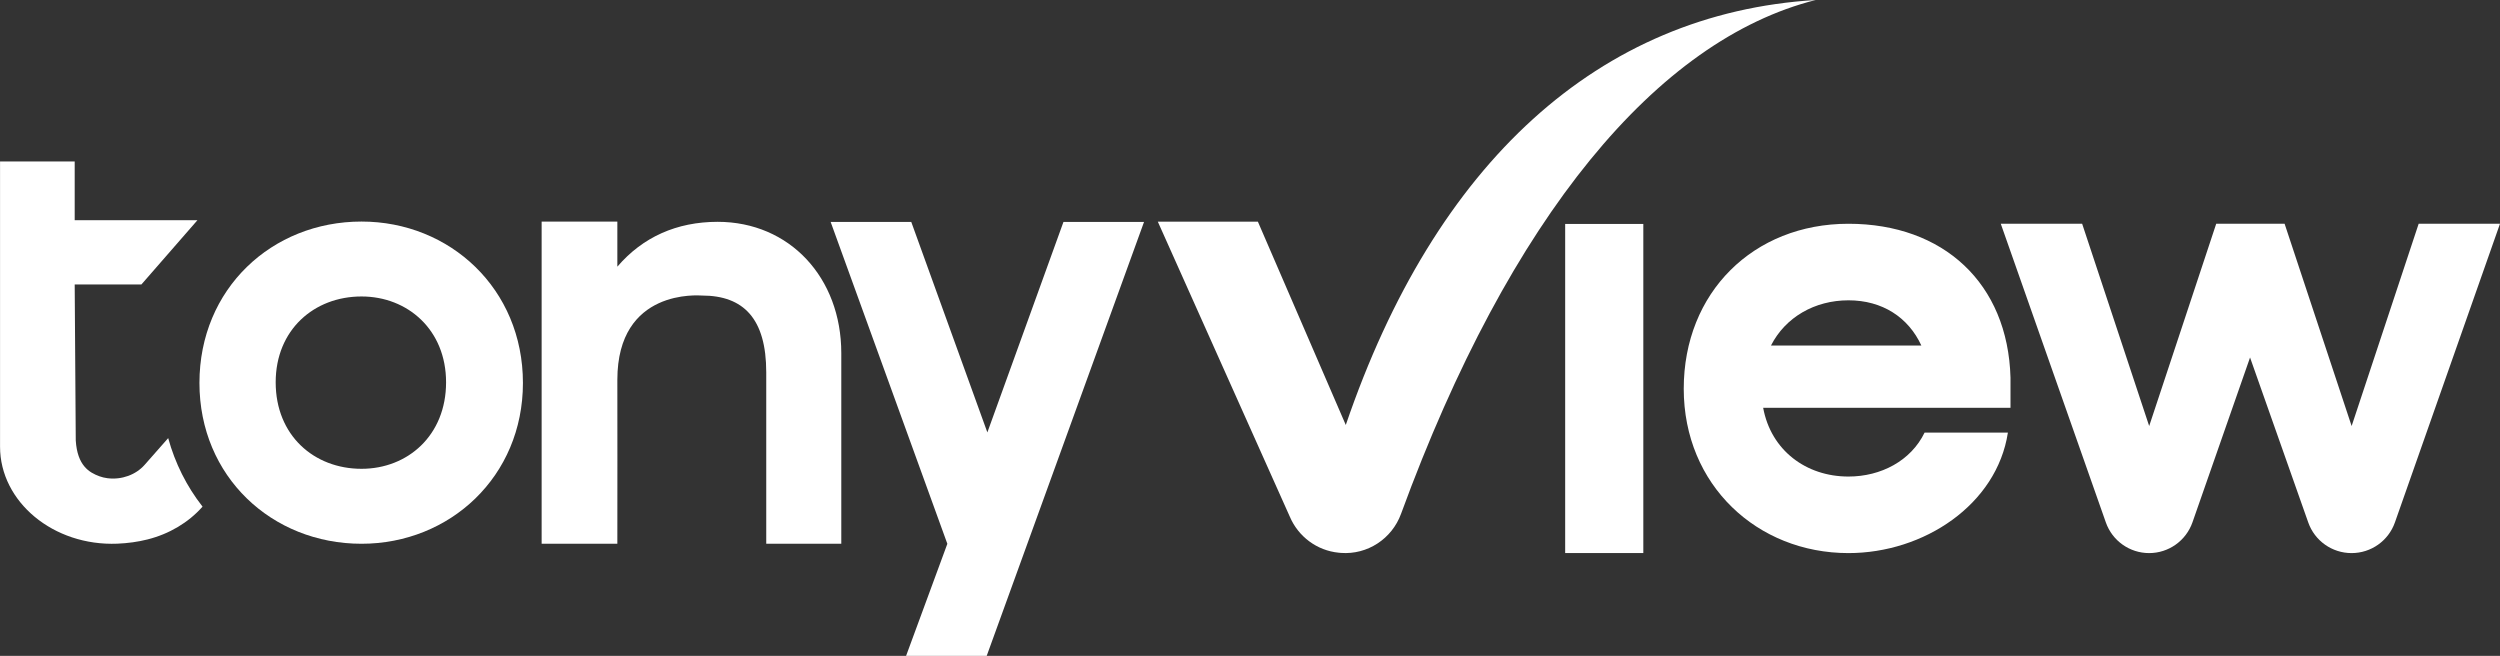
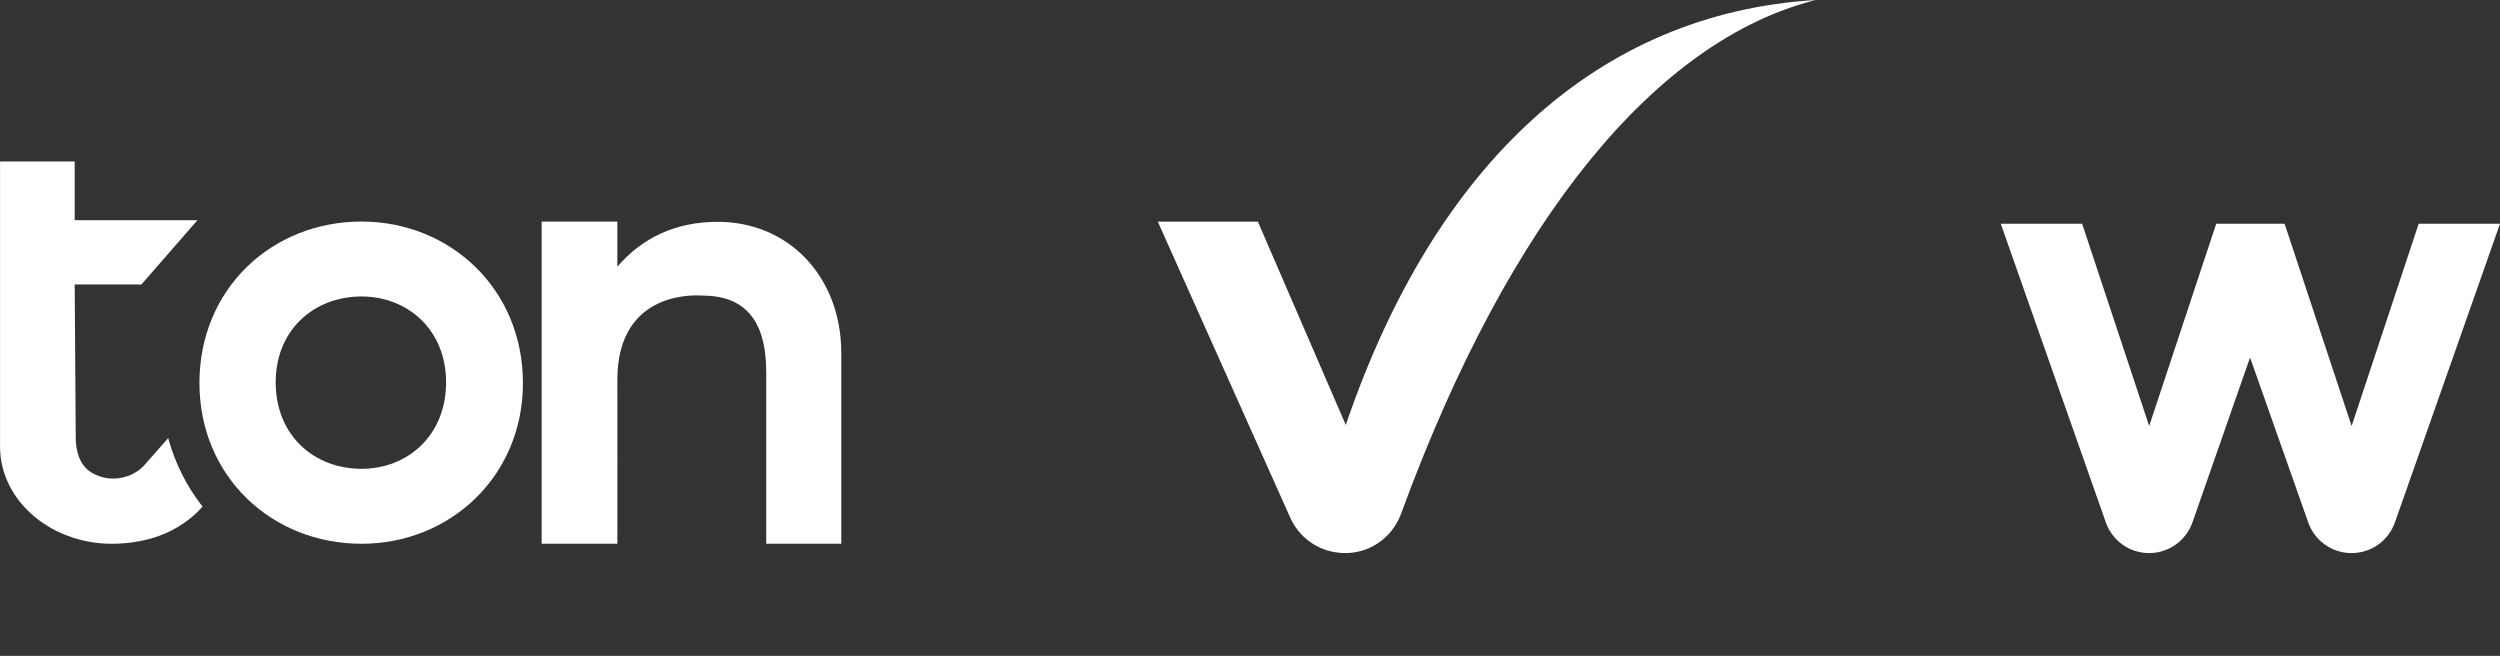
<svg xmlns="http://www.w3.org/2000/svg" id="Layer_2" width="565.32" height="148.31" viewBox="0 0 565.32 148.31">
  <rect x="0" y="0" width="565.32" height="148.31" fill="#333333" stroke="none" />
  <defs>
    <style>.cls-1{fill:#fff;}</style>
  </defs>
  <g id="Layer_1-2">
    <path class="cls-1" d="M38.03,99.06c1.55,5.66,4.17,10.91,7.77,15.5l-.07.08c-3.12,3.51-7.44,6.1-12.37,7.34-2.21.56-4.48.86-6.81.96-14.48.59-26.54-9.47-26.54-21.94V36.51h16.88v13.29h27.75l-12.66,14.52h-15.09l.24,35.29c.36,5.65,3,7.23,5.38,8.1.56.21,1.17.34,1.82.43,3.2.4,6.4-.79,8.36-3.01l5.35-6.07Z" />
    <path class="cls-1" d="M81.75,50.1c-20.28,0-36.65,15.21-36.65,36.5,0,21.15,16.37,36.36,36.65,36.36,19.99,0,36.5-15.21,36.5-36.36,0-21.3-16.51-36.5-36.5-36.5ZM81.75,106.01c-10.72,0-19.41-7.53-19.41-19.56,0-11.88,8.69-19.41,19.41-19.41,10.43,0,19.12,7.53,19.12,19.41,0,12.03-8.69,19.56-19.12,19.56Z" />
-     <path class="cls-1" d="M240.48,50.18l-17.21,47.6-17.21-47.6h-18.23s26.39,72.79,26.39,72.79l-9.33,25.34h18.23s35.58-98.13,35.58-98.13h-18.22Z" />
    <path class="cls-1" d="M139.6,122.96c.03-.86,0-37.06,0-37.06,0-20.77,18.58-19.07,19.12-19.07,9.42,0,14.55,5.22,14.55,17.38v38.74s16.97,0,16.97,0v-43.09c0-17.09-11.7-29.7-27.96-29.7-9.27,0-16.97,3.47-22.68,10.14v-10.19s-17.12,0-17.12,0v72.84s17.11,0,17.11,0Z" />
-     <rect class="cls-1" x="353.93" y="50.64" width="17.67" height="74.42" />
-     <path class="cls-1" d="M454.63,85.39c-.59-21.32-15.16-34.79-36.65-34.79s-37.24,15.54-37.24,37.31,16.63,37.16,37.24,37.16c17.07,0,33.56-10.96,36.06-27.24h-18.84c-3.09,6.37-9.86,9.93-17.22,9.93-9.57,0-17.52-5.93-19.28-15.55h55.93v-6.81ZM400.47,78.13c3.24-6.37,9.86-10.22,17.52-10.22s13.54,3.85,16.48,10.22h-34Z" />
    <path class="cls-1" d="M546.93,50.59l-15.16,45.75-15.16-45.75h-15.46l-15.16,45.75-15.16-45.75h-18.4l23.76,67.54c1.46,4.16,5.39,6.94,9.79,6.94h0c4.41,0,8.34-2.79,9.8-6.96l13.02-37.27,13.16,37.3c1.46,4.15,5.39,6.93,9.79,6.93h.02c4.4,0,8.33-2.78,9.79-6.94l23.76-67.54h-18.4Z" />
    <path class="cls-1" d="M310.83,85.82c.07-.18.14-.36.21-.54l-.2.59-.02-.06Z" />
    <path class="cls-1" d="M261.8,50.12h22.64l19.88,45.98C324.55,36.78,361.58,2.97,410.58,0c-35.73,9.01-69.08,48.76-93.77,116.2-2.06,5.64-7.6,9.28-13.59,8.83-.17-.01-.35-.03-.52-.05-4.89-.48-9.12-3.63-11.04-8.15l-29.85-66.71Z" />
  </g>
</svg>